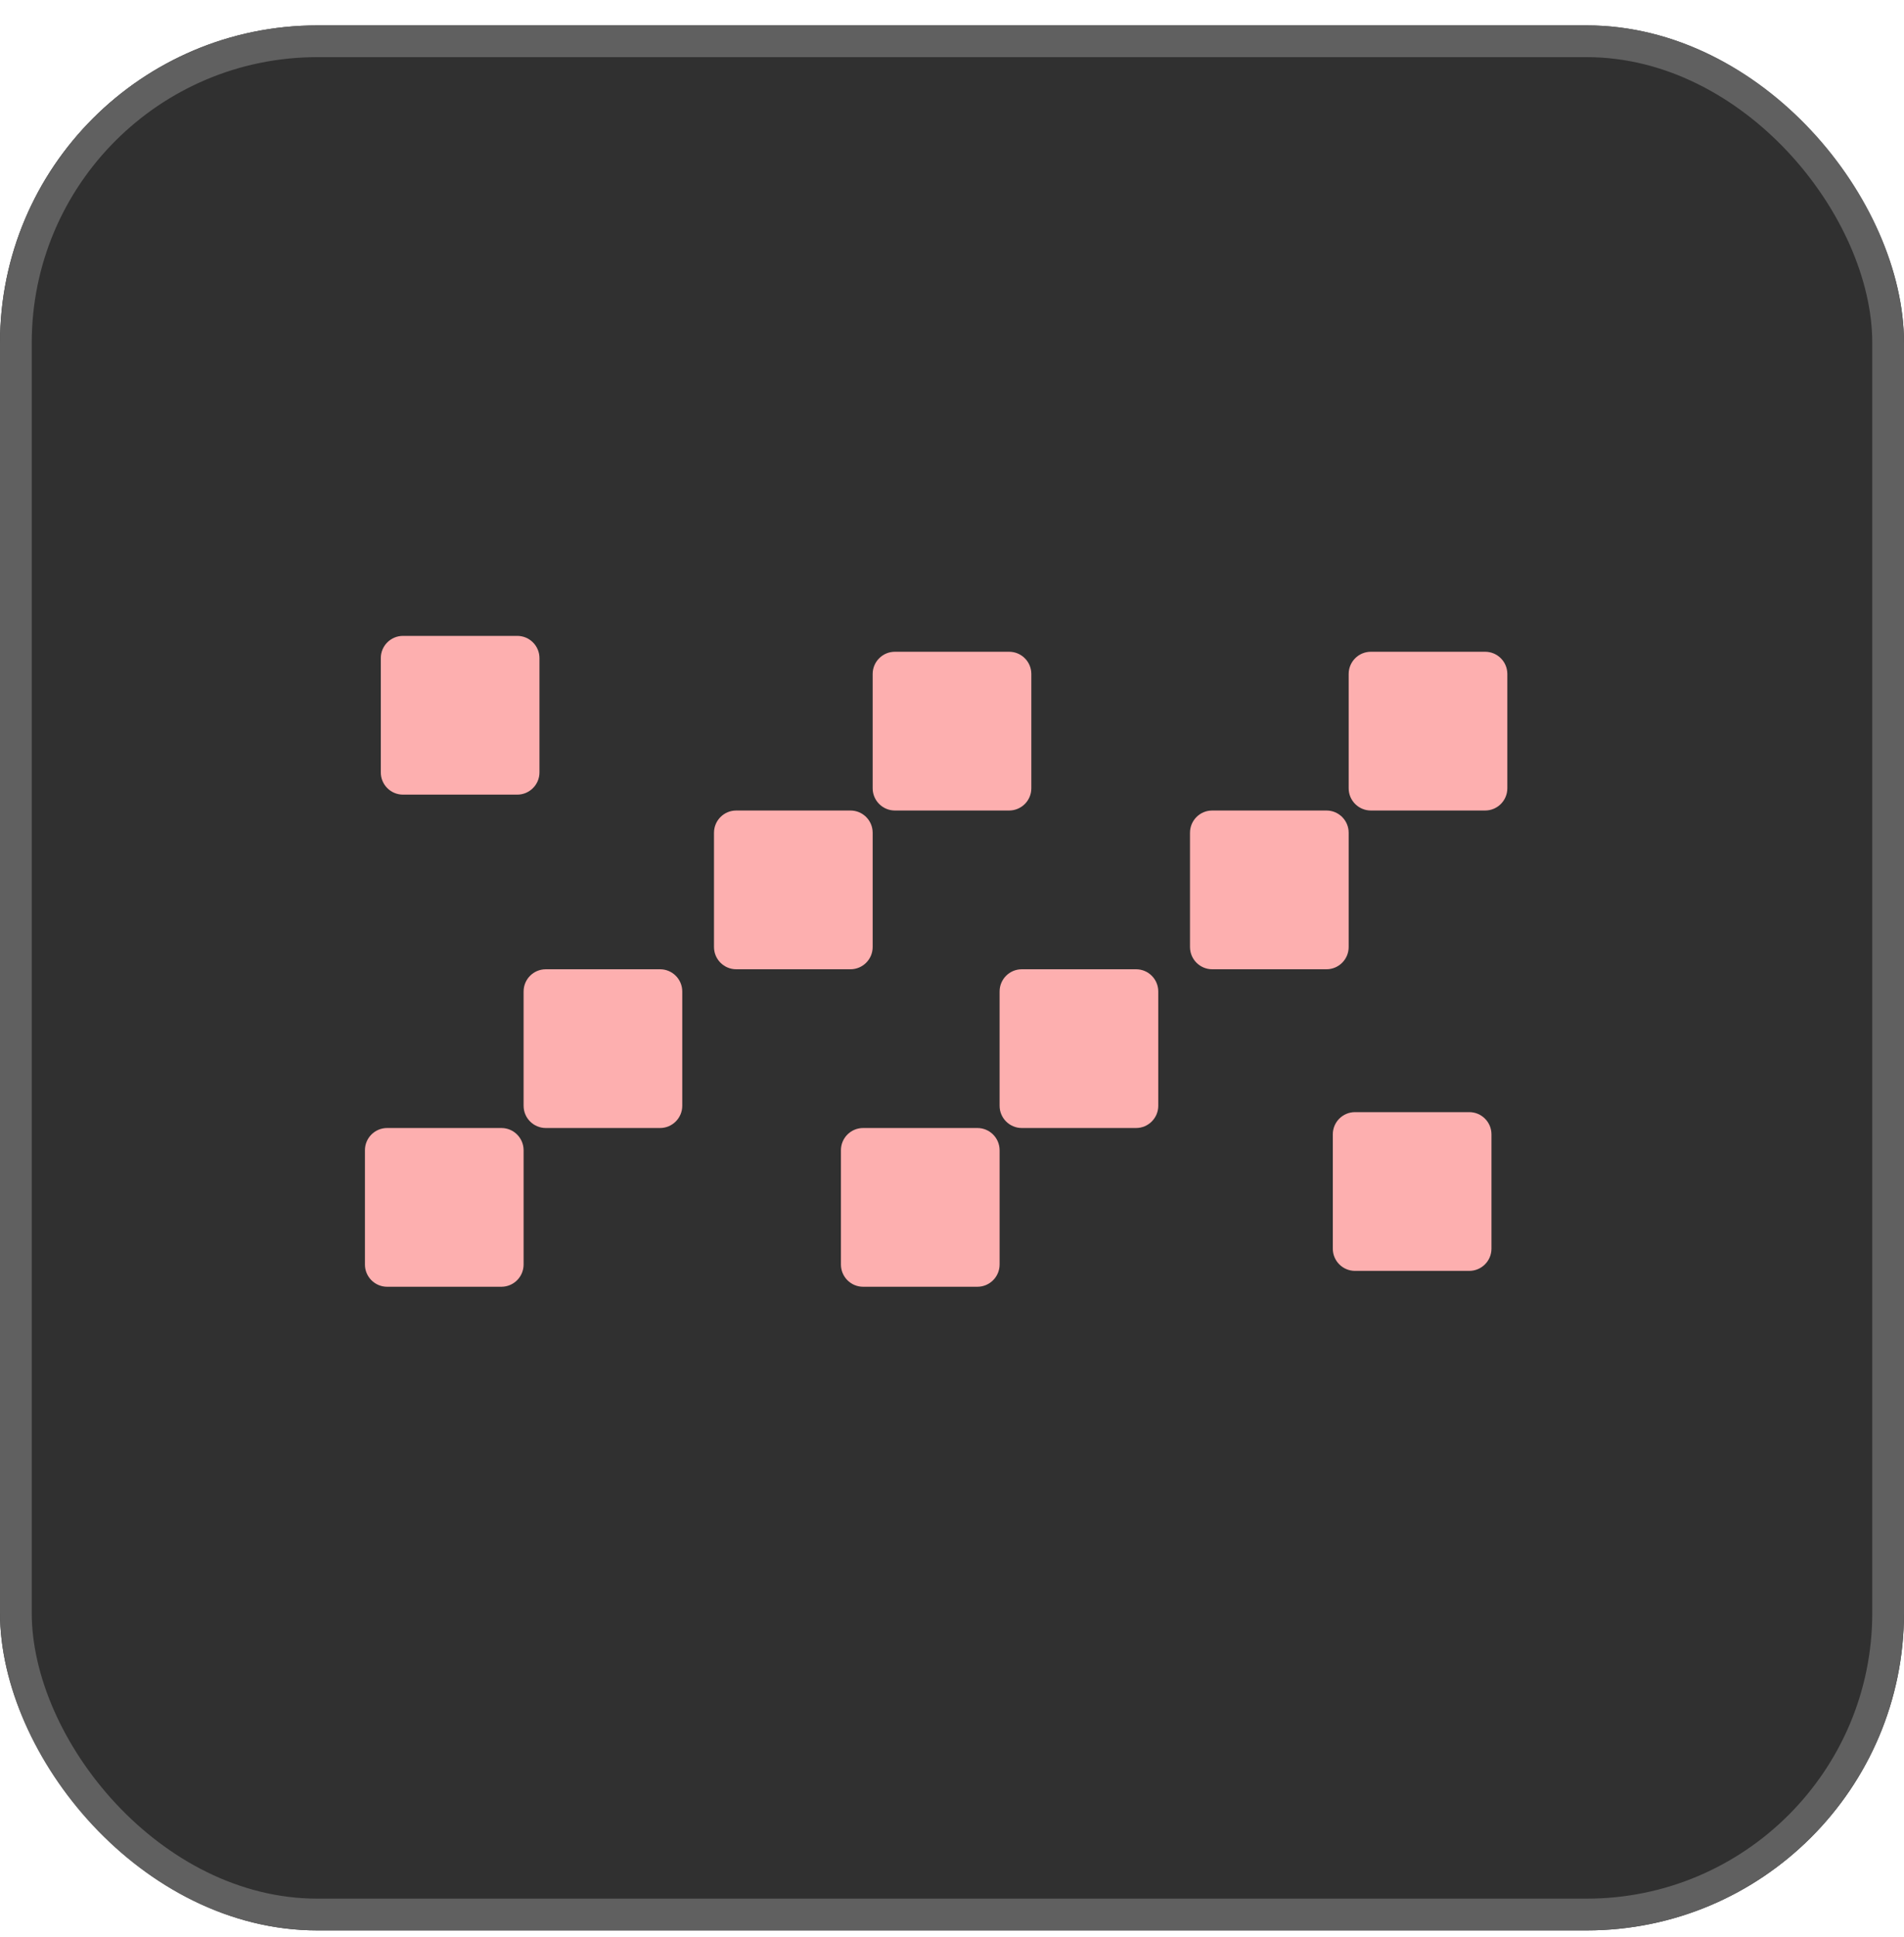
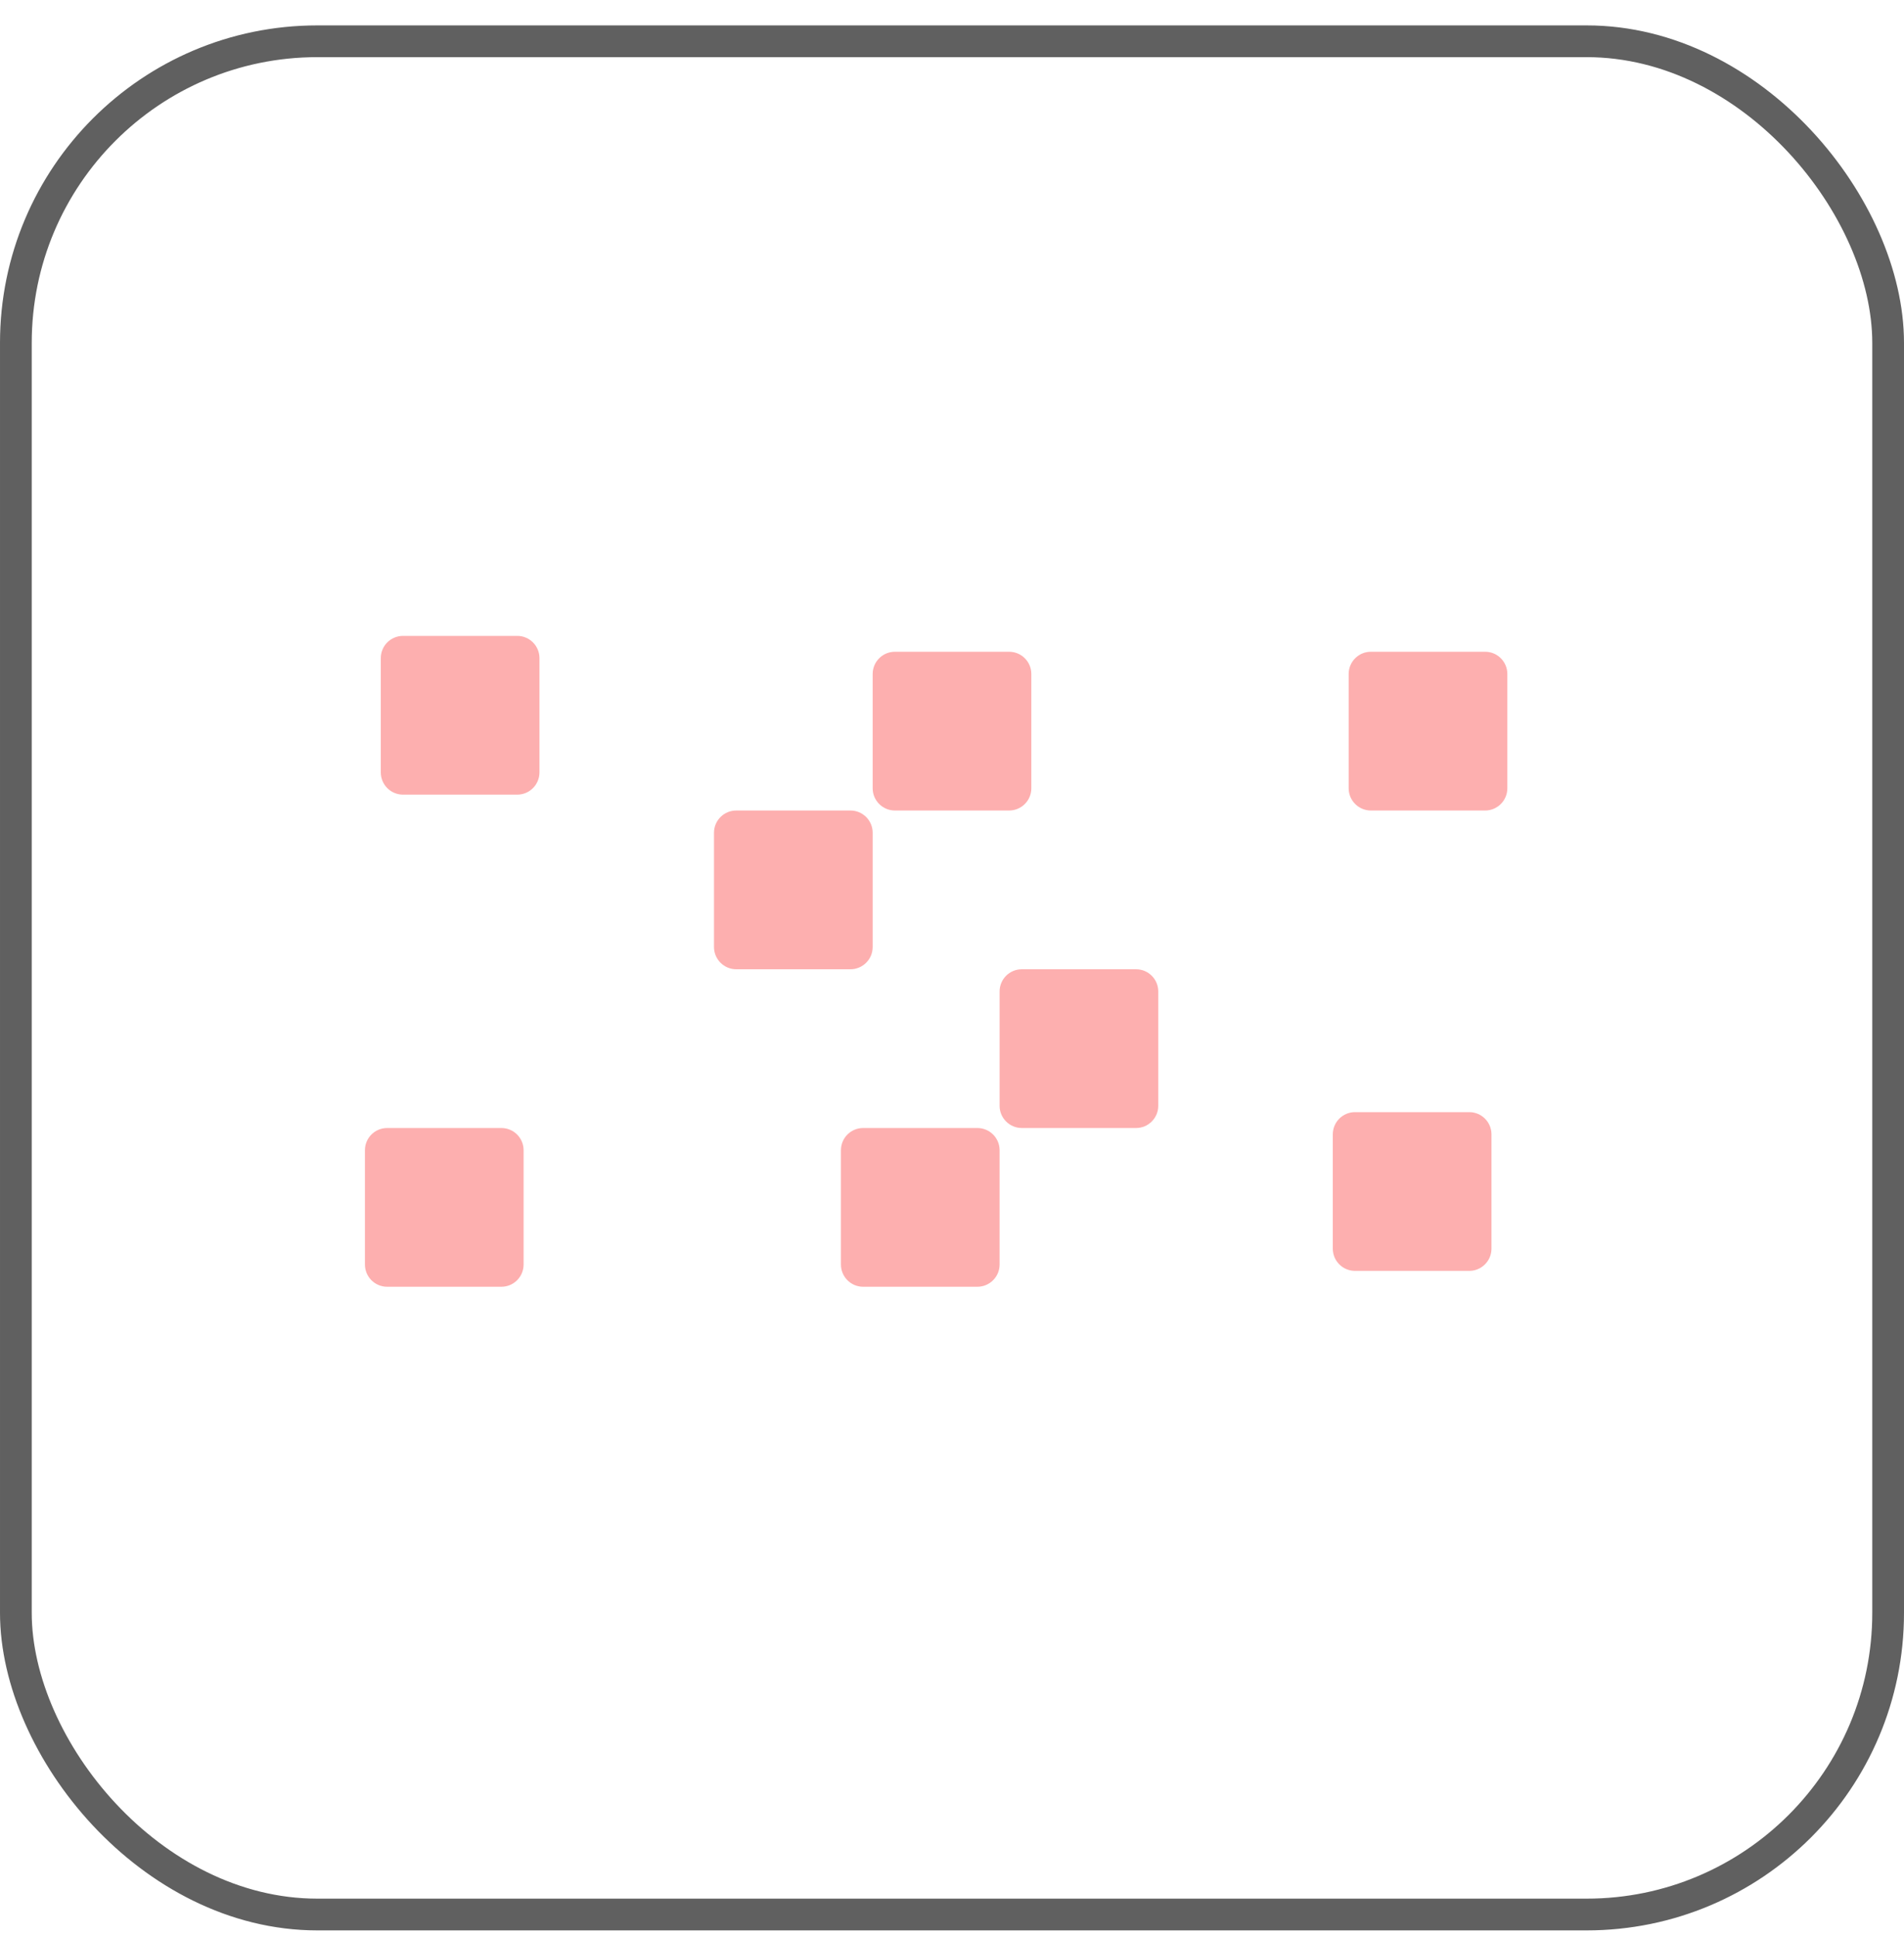
<svg xmlns="http://www.w3.org/2000/svg" width="60" height="61" viewBox="0 0 60 61" fill="none">
-   <rect y="0.8" width="60" height="60" rx="10" fill="#303030" />
  <g clip-path="url(#clip0_152_375)">
    <g clip-path="url(#clip1_152_375)">
      <path d="M27.5 26.228L27.5 29.828C27.5 30.214 27.187 30.528 26.8 30.528L23.2 30.528C22.814 30.528 22.5 30.214 22.5 29.828L22.5 26.228C22.5 25.841 22.814 25.528 23.2 25.528L26.8 25.528C27.187 25.528 27.5 25.841 27.5 26.228Z" fill="#FDAFAF" />
    </g>
  </g>
  <g clip-path="url(#clip2_152_375)">
    <g clip-path="url(#clip3_152_375)">
      <path d="M32.5 21.228L32.5 24.828C32.5 25.214 32.187 25.528 31.8 25.528L28.2 25.528C27.814 25.528 27.5 25.214 27.5 24.828L27.5 21.228C27.5 20.841 27.814 20.528 28.2 20.528L31.8 20.528C32.187 20.528 32.5 20.841 32.5 21.228Z" fill="#FDAFAF" />
    </g>
  </g>
  <g clip-path="url(#clip4_152_375)">
    <g clip-path="url(#clip5_152_375)">
      <path d="M20.8 35.528L17.2 35.528C16.813 35.528 16.5 35.214 16.5 34.828L16.5 31.228C16.5 30.841 16.813 30.528 17.2 30.528L20.8 30.528C21.186 30.528 21.5 30.841 21.5 31.228L21.5 34.828C21.5 35.214 21.186 35.528 20.8 35.528Z" fill="#FDAFAF" />
    </g>
  </g>
  <g clip-path="url(#clip6_152_375)">
    <g clip-path="url(#clip7_152_375)">
      <path d="M15.8 40.528L12.2 40.528C11.813 40.528 11.5 40.214 11.5 39.828L11.5 36.228C11.5 35.841 11.813 35.528 12.2 35.528L15.8 35.528C16.186 35.528 16.5 35.841 16.5 36.228L16.5 39.828C16.5 40.214 16.186 40.528 15.8 40.528Z" fill="#FDAFAF" />
    </g>
  </g>
  <g clip-path="url(#clip8_152_375)">
    <g clip-path="url(#clip9_152_375)">
      <path d="M42.5 26.228L42.5 29.828C42.5 30.214 42.187 30.528 41.8 30.528L38.2 30.528C37.813 30.528 37.5 30.214 37.5 29.828L37.5 26.228C37.5 25.841 37.813 25.528 38.2 25.528L41.8 25.528C42.187 25.528 42.5 25.841 42.5 26.228Z" fill="#FDAFAF" />
    </g>
  </g>
  <g clip-path="url(#clip10_152_375)">
    <g clip-path="url(#clip11_152_375)">
      <path d="M47.5 21.228L47.5 24.828C47.5 25.214 47.187 25.528 46.8 25.528L43.2 25.528C42.813 25.528 42.5 25.214 42.5 24.828L42.5 21.228C42.5 20.841 42.813 20.528 43.2 20.528L46.8 20.528C47.187 20.528 47.5 20.841 47.5 21.228Z" fill="#FDAFAF" />
    </g>
  </g>
  <g clip-path="url(#clip12_152_375)">
    <g clip-path="url(#clip13_152_375)">
      <path d="M35.8 35.528L32.2 35.528C31.813 35.528 31.5 35.214 31.5 34.828L31.5 31.228C31.5 30.841 31.813 30.528 32.2 30.528L35.8 30.528C36.187 30.528 36.5 30.841 36.5 31.228L36.5 34.828C36.5 35.214 36.187 35.528 35.8 35.528Z" fill="#FDAFAF" />
    </g>
  </g>
  <g clip-path="url(#clip14_152_375)">
    <g clip-path="url(#clip15_152_375)">
-       <path d="M30.8 40.528L27.2 40.528C26.813 40.528 26.5 40.214 26.5 39.828L26.5 36.228C26.5 35.841 26.813 35.528 27.2 35.528L30.8 35.528C31.186 35.528 31.5 35.841 31.5 36.228L31.5 39.828C31.5 40.214 31.186 40.528 30.8 40.528Z" fill="#FDAFAF" />
+       <path d="M30.8 40.528L27.2 40.528C26.813 40.528 26.5 40.214 26.5 39.828L26.5 36.228C26.5 35.841 26.813 35.528 27.2 35.528L30.8 35.528C31.186 35.528 31.5 35.841 31.5 36.228L31.5 39.828C31.5 40.214 31.186 40.528 30.8 40.528" fill="#FDAFAF" />
    </g>
  </g>
  <g clip-path="url(#clip16_152_375)">
    <g clip-path="url(#clip17_152_375)">
      <path d="M46.3 40.028L42.7 40.028C42.313 40.028 42 39.714 42 39.328L42 35.728C42 35.341 42.313 35.028 42.7 35.028L46.3 35.028C46.687 35.028 47 35.341 47 35.728L47 39.328C47 39.714 46.687 40.028 46.3 40.028Z" fill="#FDAFAF" />
    </g>
  </g>
  <g clip-path="url(#clip18_152_375)">
    <g clip-path="url(#clip19_152_375)">
      <path d="M16.3 25.028L12.7 25.028C12.313 25.028 12 24.714 12 24.328L12 20.728C12 20.341 12.313 20.028 12.7 20.028L16.3 20.028C16.686 20.028 17 20.341 17 20.728L17 24.328C17 24.714 16.686 25.028 16.3 25.028Z" fill="#FDAFAF" />
    </g>
  </g>
  <rect x="0.5" y="1.3" width="59" height="59" rx="9.5" stroke="#606060" />
  <defs>
    <clipPath id="clip0_152_375">
      <rect width="5" height="6" fill="white" transform="translate(22.5 25.3)" />
    </clipPath>
    <clipPath id="clip1_152_375">
      <rect width="5" height="6" fill="white" transform="translate(22.5 25.3)" />
    </clipPath>
    <clipPath id="clip2_152_375">
      <rect width="5" height="6" fill="white" transform="translate(27.5 20.3)" />
    </clipPath>
    <clipPath id="clip3_152_375">
      <rect width="5" height="6" fill="white" transform="translate(27.5 20.3)" />
    </clipPath>
    <clipPath id="clip4_152_375">
-       <rect width="5" height="6" fill="white" transform="translate(16.5 30.3)" />
-     </clipPath>
+       </clipPath>
    <clipPath id="clip5_152_375">
      <rect width="5" height="6" fill="white" transform="translate(16.5 30.3)" />
    </clipPath>
    <clipPath id="clip6_152_375">
      <rect width="5" height="6" fill="white" transform="translate(11.5 35.3)" />
    </clipPath>
    <clipPath id="clip7_152_375">
      <rect width="5" height="6" fill="white" transform="translate(11.5 35.3)" />
    </clipPath>
    <clipPath id="clip8_152_375">
-       <rect width="5" height="6" fill="white" transform="translate(37.5 25.3)" />
-     </clipPath>
+       </clipPath>
    <clipPath id="clip9_152_375">
      <rect width="5" height="6" fill="white" transform="translate(37.5 25.3)" />
    </clipPath>
    <clipPath id="clip10_152_375">
      <rect width="5" height="6" fill="white" transform="translate(42.5 20.3)" />
    </clipPath>
    <clipPath id="clip11_152_375">
      <rect width="5" height="6" fill="white" transform="translate(42.5 20.3)" />
    </clipPath>
    <clipPath id="clip12_152_375">
      <rect width="5" height="6" fill="white" transform="translate(31.5 30.3)" />
    </clipPath>
    <clipPath id="clip13_152_375">
      <rect width="5" height="6" fill="white" transform="translate(31.5 30.3)" />
    </clipPath>
    <clipPath id="clip14_152_375">
      <rect width="5" height="6" fill="white" transform="translate(26.5 35.3)" />
    </clipPath>
    <clipPath id="clip15_152_375">
      <rect width="5" height="6" fill="white" transform="translate(26.5 35.3)" />
    </clipPath>
    <clipPath id="clip16_152_375">
      <rect width="5" height="6" fill="white" transform="translate(42 34.8)" />
    </clipPath>
    <clipPath id="clip17_152_375">
      <rect width="5" height="6" fill="white" transform="translate(42 34.8)" />
    </clipPath>
    <clipPath id="clip18_152_375">
      <rect width="5" height="6" fill="white" transform="translate(12 19.8)" />
    </clipPath>
    <clipPath id="clip19_152_375">
      <rect width="5" height="6" fill="white" transform="translate(12 19.8)" />
    </clipPath>
  </defs>
</svg>